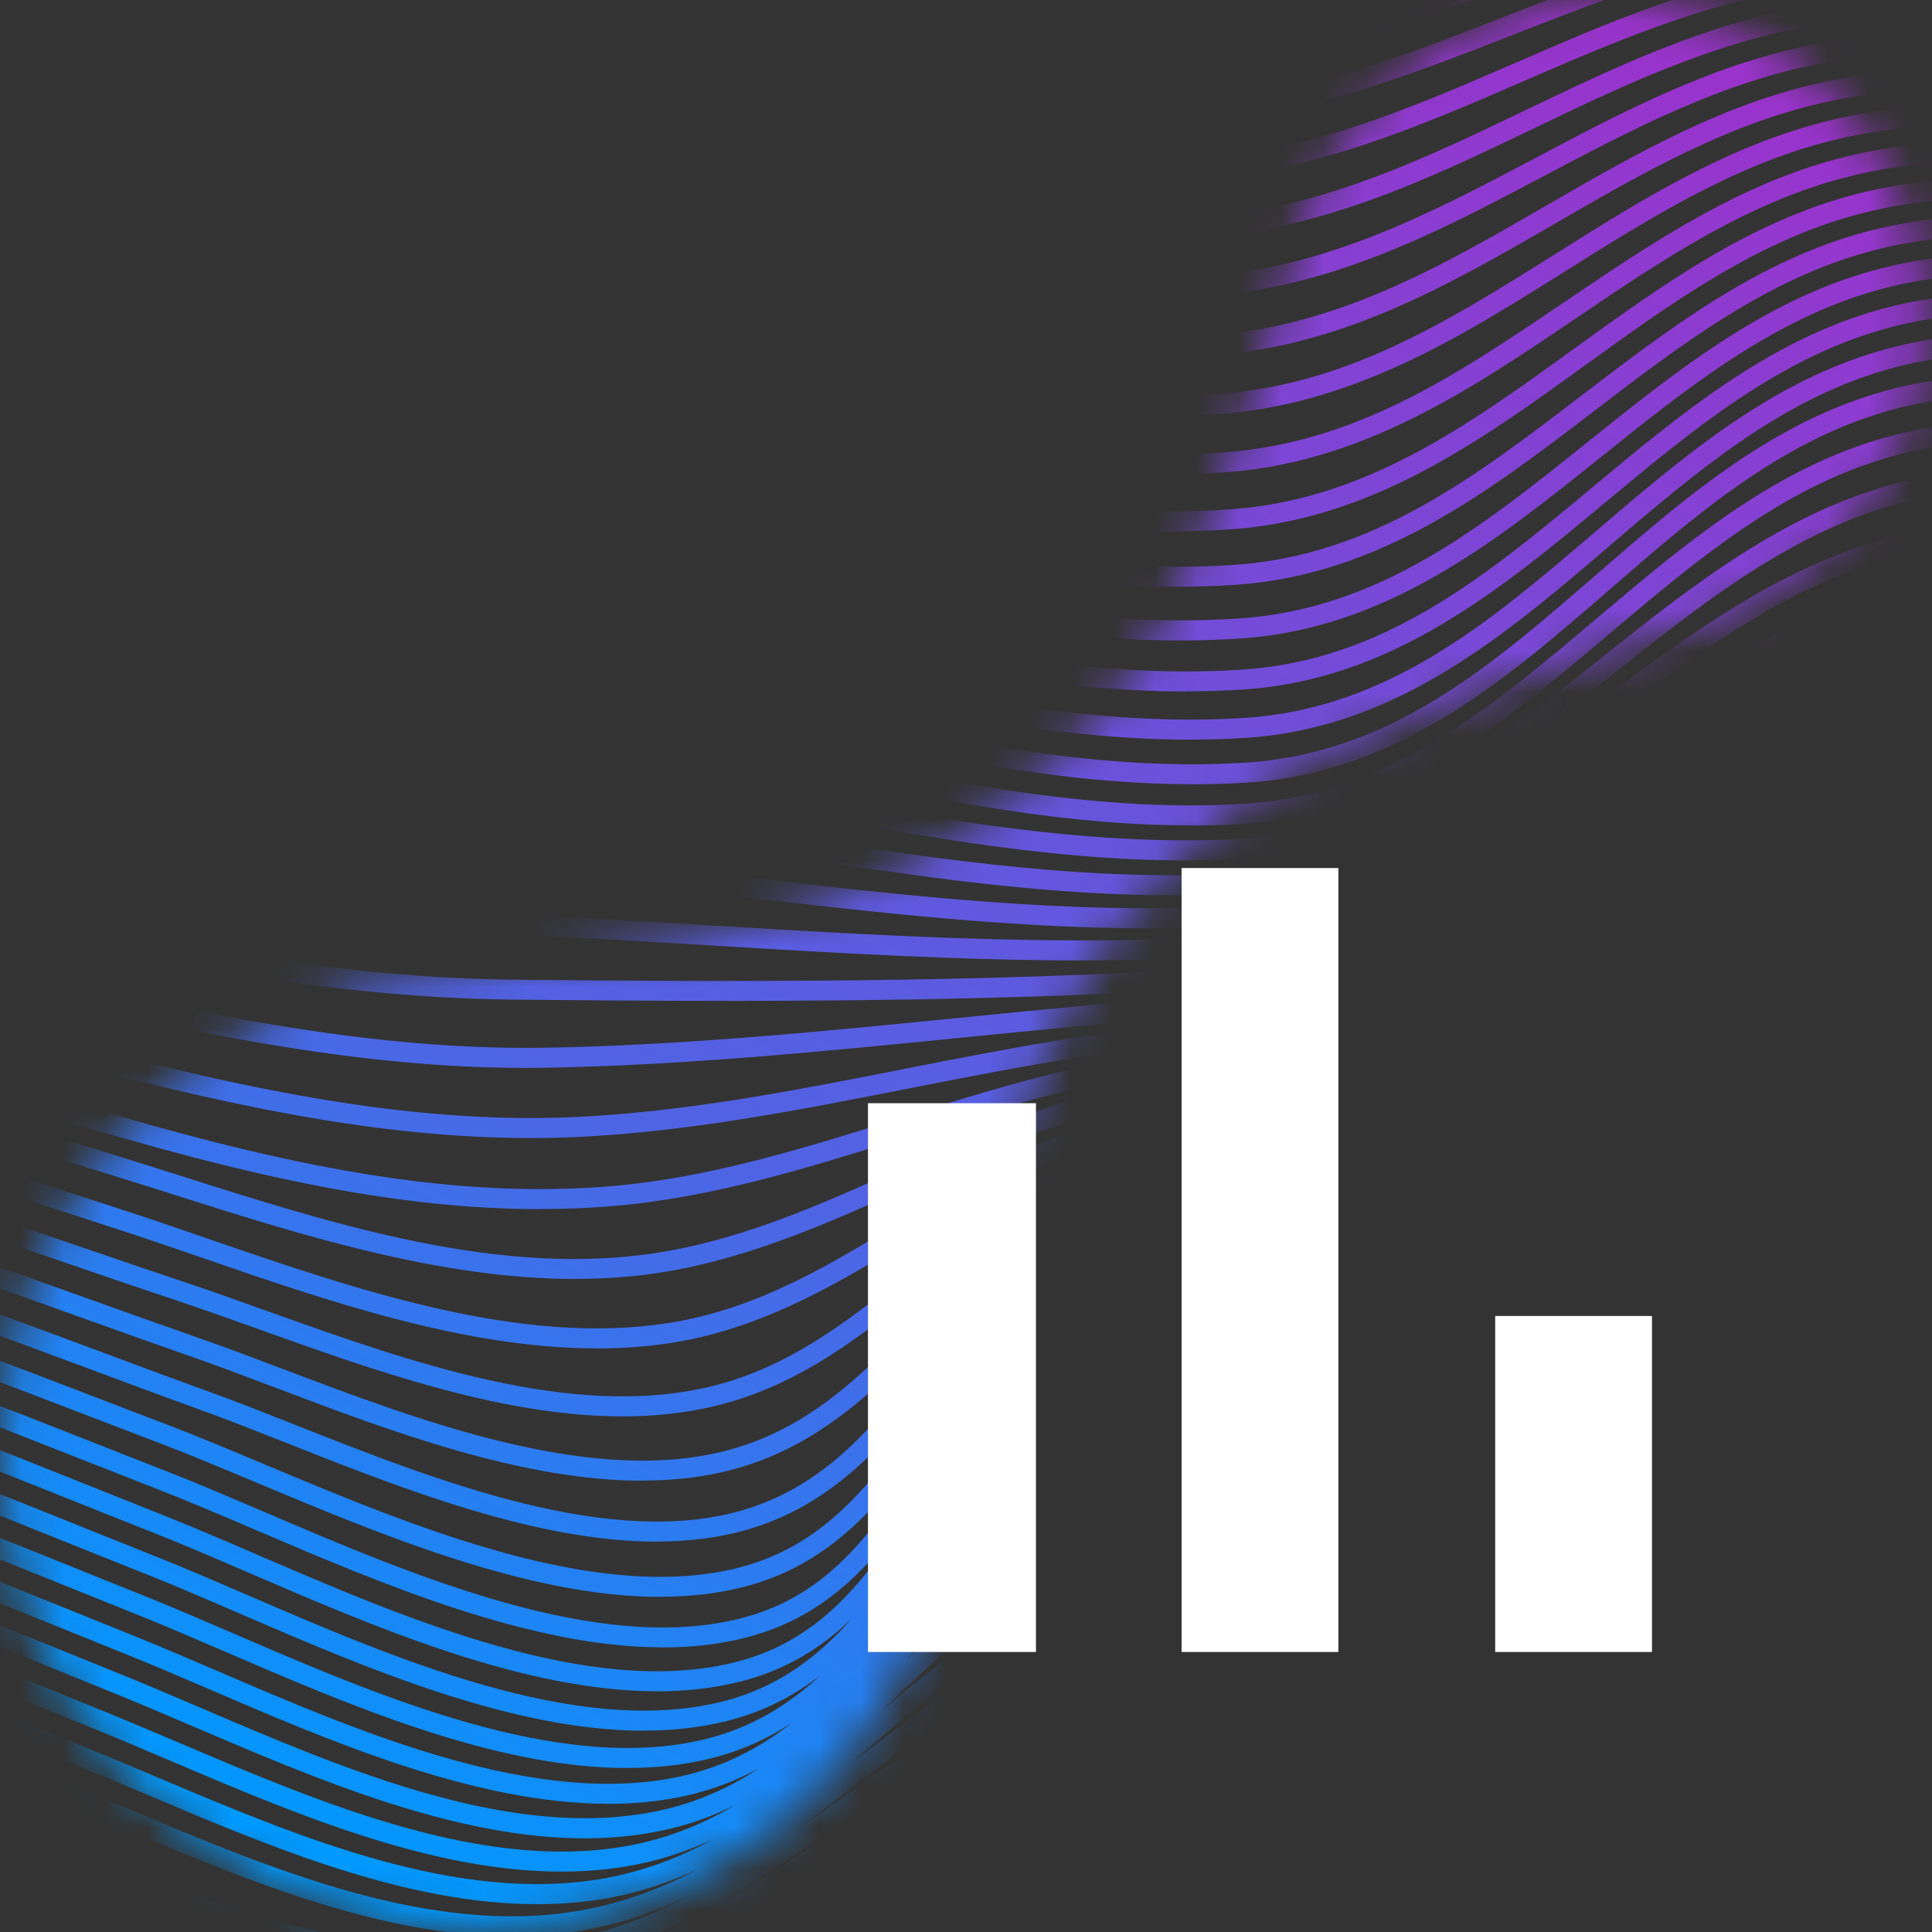
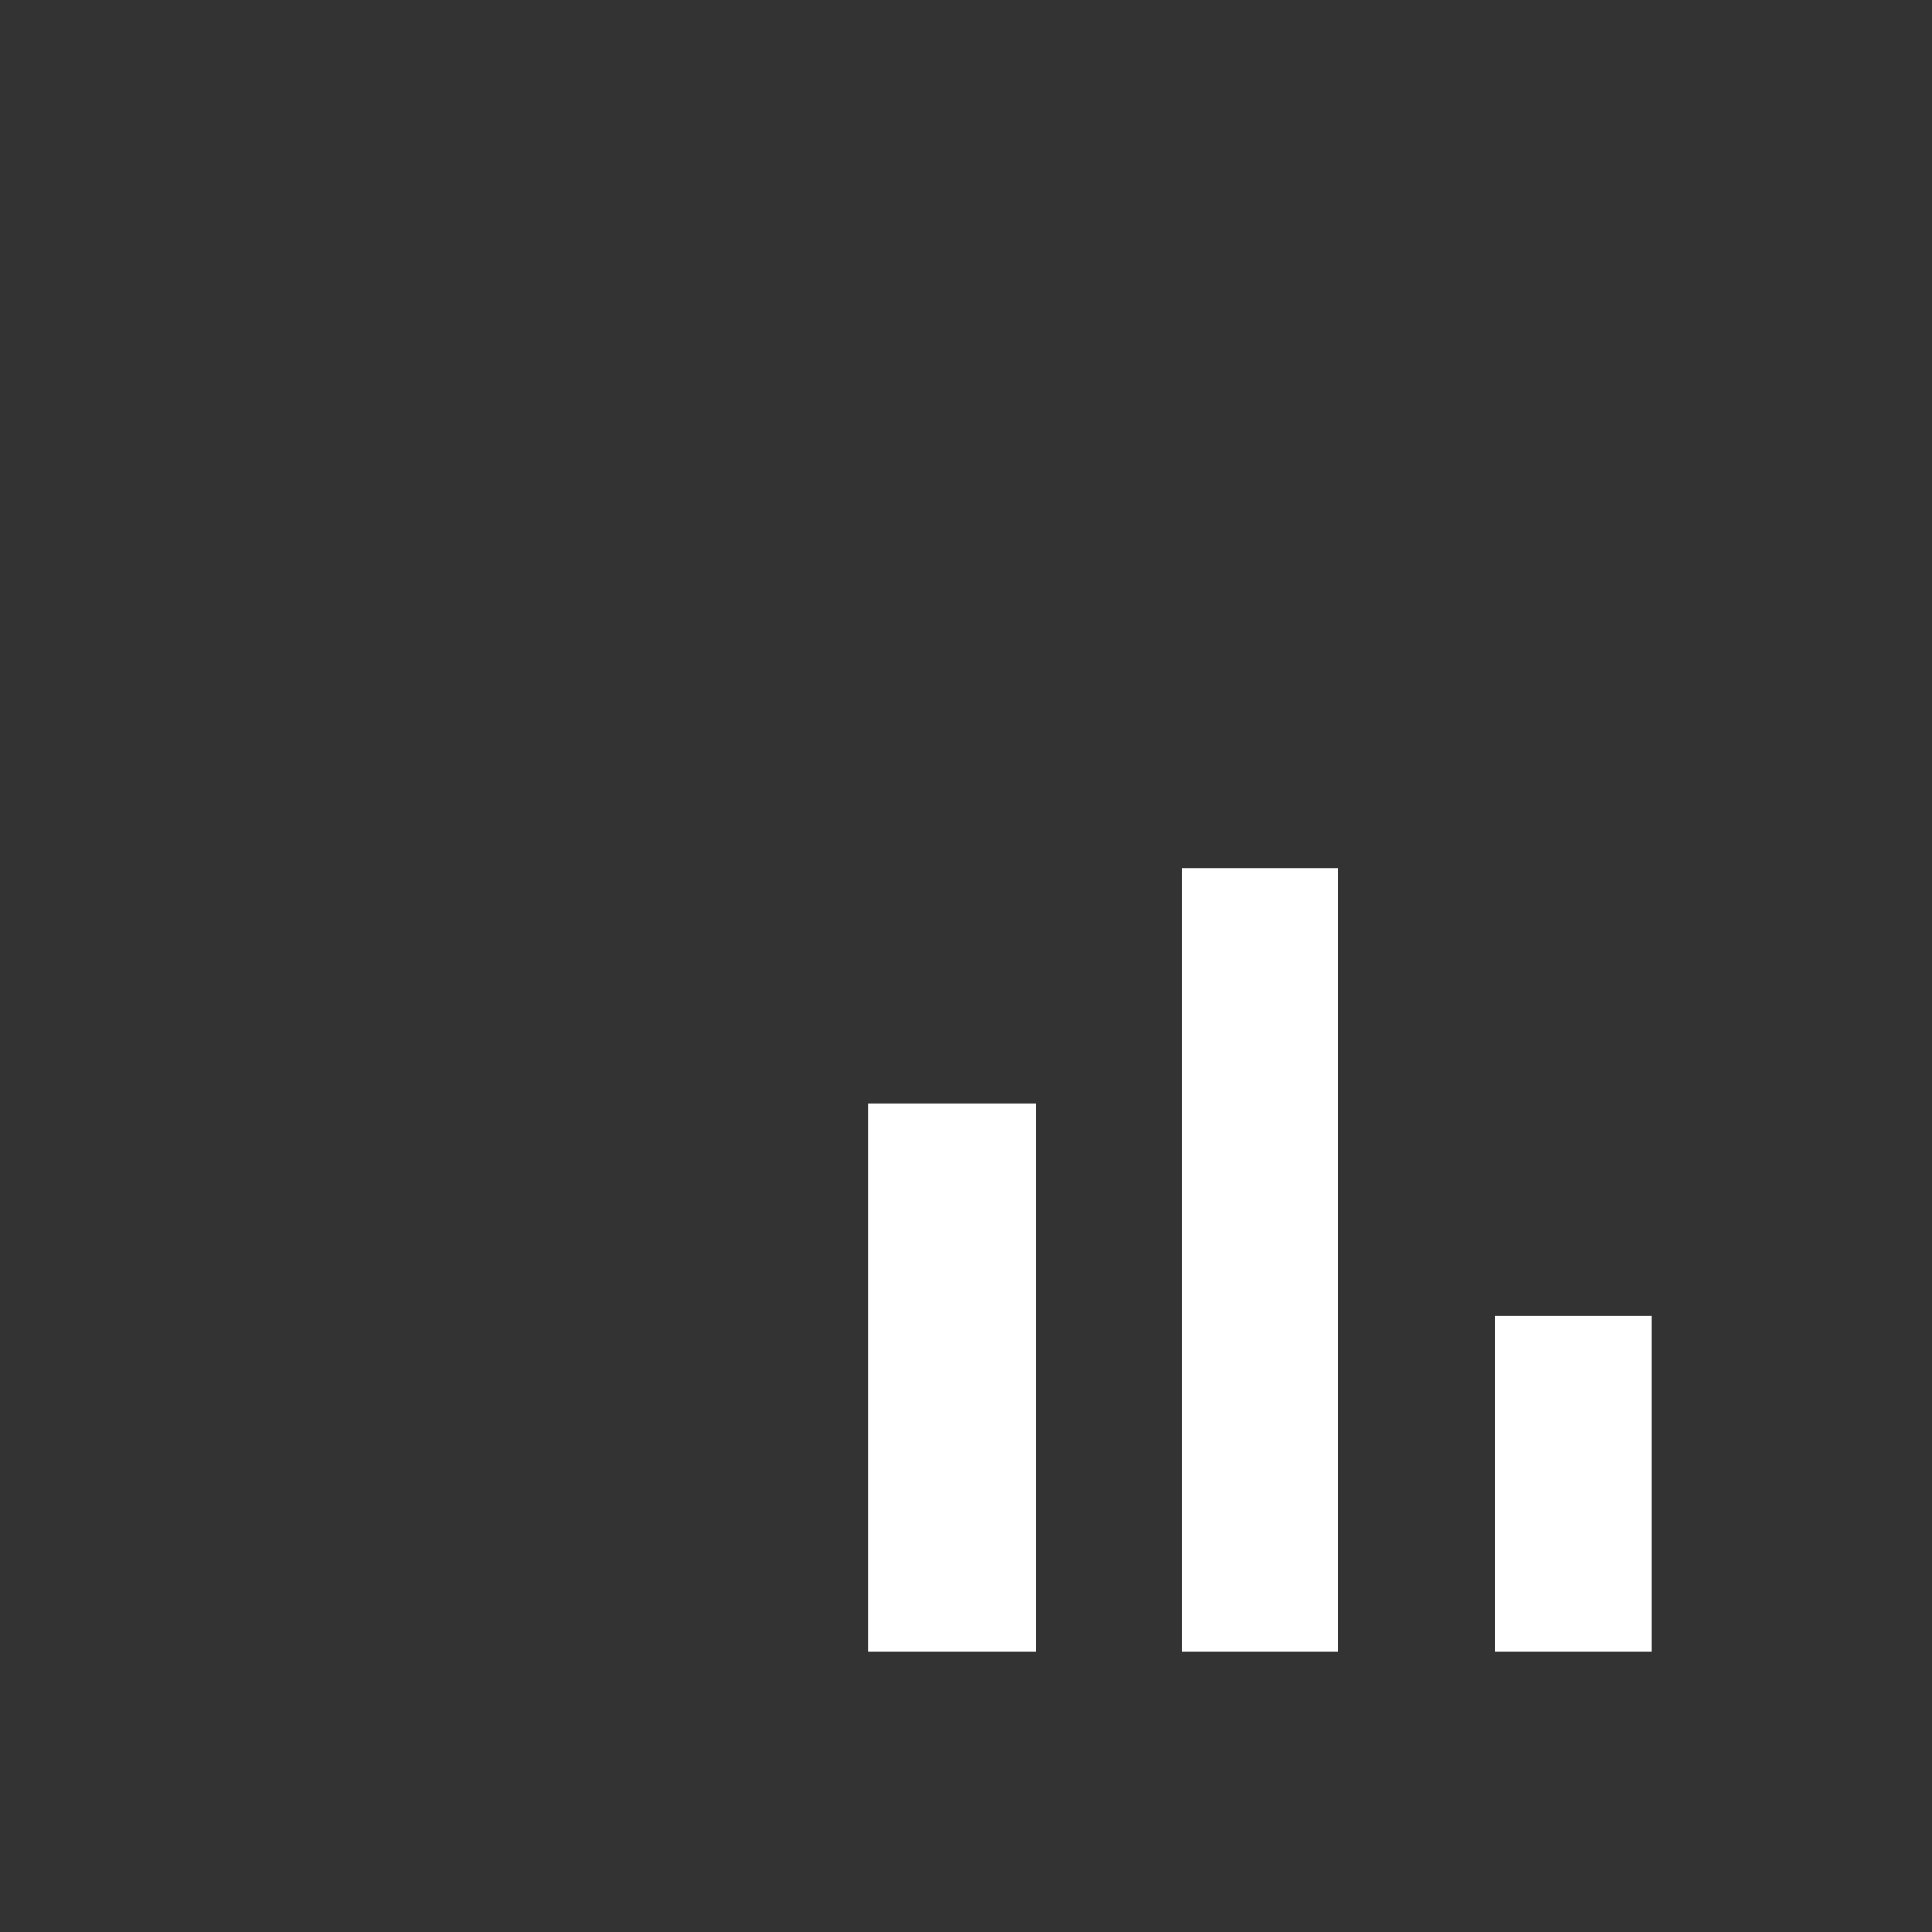
<svg xmlns="http://www.w3.org/2000/svg" width="46" height="46" viewBox="0 0 46 46" fill="none">
  <rect x="0" y="0" width="46" height="46" fill="#333333" stroke="none" />
  <mask id="mask0_0_1106" style="mask-type:alpha" maskUnits="userSpaceOnUse" x="0" y="0" width="46" height="46">
    <path fill-rule="evenodd" clip-rule="evenodd" d="M22.752 35.204C22.752 35.204 22.756 35.184 22.756 35.153C22.756 35.125 22.759 35.096 22.759 35.068C22.814 33.886 23.35 25.248 27.485 21.096L28.845 19.73C31.267 17.297 38.558 15.388 39.955 15.041C40.007 15.028 40.059 15.015 40.111 15.003C40.16 14.992 40.187 14.982 40.187 14.982C41.433 14.647 42.609 13.993 43.587 13.011C46.551 10.034 46.551 5.208 43.587 2.232C40.622 -0.743 35.816 -0.745 32.853 2.232C31.876 3.214 31.223 4.397 30.891 5.646C30.891 5.646 30.881 5.675 30.869 5.726C30.856 5.774 30.845 5.823 30.832 5.87C30.489 7.255 28.574 14.615 26.163 17.037L24.803 18.402C20.741 22.482 12.365 23.074 10.96 23.145C8.189 23.249 5.45 24.36 3.335 26.483C-1.112 30.949 -1.112 38.188 3.335 42.652C7.781 47.115 14.99 47.117 19.435 42.652C21.497 40.581 22.601 37.913 22.751 35.203L22.752 35.204Z" fill="white" />
  </mask>
  <g mask="url(#mask0_0_1106)">
-     <path fill-rule="evenodd" clip-rule="evenodd" d="M4.298 0.327C9.092 0.427 13.984 0.53 18.877 0.53V0.532C21.807 0.532 24.738 0.495 27.645 0.4C30.495 0.305 33.136 -0.545 35.689 -1.367L35.695 -1.369L35.7 -1.371C37.837 -2.059 40.048 -2.771 42.358 -3.027C46.949 -3.535 51.611 -2.507 56.119 -1.513L56.126 -1.512C59.427 -0.783 62.841 -0.03 66.214 0.119L66.234 -0.357C62.903 -0.505 59.51 -1.253 56.227 -1.977L56.22 -1.979C51.674 -2.98 46.974 -4.016 42.306 -3.5C39.947 -3.24 37.711 -2.52 35.549 -1.823C33.026 -1.01 30.416 -0.17 27.629 -0.078C19.85 0.179 11.897 0.012 4.207 -0.15L4.163 -0.151C-0.892 -0.259 -6.119 -0.369 -11.244 -0.357V0.119C-6.124 0.108 -0.9 0.217 4.154 0.324L4.298 0.327ZM4.912 1.458L4.912 1.458C10.045 1.611 15.293 1.767 20.524 1.767V1.769C22.945 1.769 25.364 1.735 27.765 1.653C30.662 1.553 33.301 0.619 35.854 -0.284C37.981 -1.037 40.182 -1.815 42.507 -2.096C47.075 -2.649 51.725 -1.579 56.222 -0.543L56.241 -0.539C59.507 0.212 62.884 0.989 66.212 1.142L66.234 0.665C62.951 0.515 59.597 -0.257 56.354 -1.003L56.33 -1.009C51.793 -2.053 47.102 -3.133 42.451 -2.571C40.079 -2.284 37.856 -1.498 35.706 -0.738L35.698 -0.735L35.68 -0.729C33.165 0.16 30.566 1.078 27.749 1.175C20.142 1.437 12.355 1.204 4.822 0.978H4.822L4.807 0.978C-0.462 0.821 -5.911 0.66 -11.246 0.665V1.142C-5.949 1.134 -0.538 1.295 4.698 1.452L4.793 1.454L4.912 1.458ZM25.63 2.996C22.84 2.996 20.036 2.832 17.303 2.672L17.278 2.671C14.735 2.521 12.104 2.367 9.525 2.348C7.265 2.332 4.972 2.305 2.731 2.278L1.687 2.266C-2.533 2.215 -6.896 2.163 -11.187 2.163H-11.246V1.686H-11.187C-6.893 1.686 -2.529 1.739 1.693 1.789L2.072 1.794L2.073 1.794H2.073L2.073 1.794C4.522 1.823 7.046 1.852 9.53 1.872C12.122 1.891 14.758 2.045 17.306 2.196C20.782 2.399 24.376 2.609 27.898 2.48C30.76 2.376 33.356 1.36 35.868 0.378L35.884 0.371L35.896 0.367C38.032 -0.469 40.242 -1.333 42.63 -1.655C47.258 -2.279 51.943 -1.145 56.474 -0.048C59.682 0.729 62.999 1.531 66.236 1.688L66.214 2.164C62.932 2.005 59.594 1.198 56.366 0.417L56.363 0.416C51.874 -0.67 47.233 -1.793 42.693 -1.182C40.359 -0.868 38.176 -0.013 36.064 0.813L36.057 0.816L36.055 0.817C33.503 1.815 30.863 2.849 27.915 2.957C27.156 2.985 26.394 2.996 25.63 2.996ZM17.352 3.893C20.216 4.114 23.157 4.34 26.081 4.34C26.75 4.34 27.418 4.329 28.084 4.302C31.088 4.183 33.724 3.04 36.272 1.935L36.284 1.929L36.293 1.925L36.293 1.925C38.389 1.017 40.555 0.077 42.902 -0.276C47.408 -0.956 52.043 0.225 56.524 1.369C59.704 2.18 62.995 3.018 66.212 3.185L66.236 2.709C63.068 2.544 59.805 1.712 56.651 0.908L56.64 0.905L56.638 0.905C52.112 -0.25 47.43 -1.444 42.831 -0.75C40.419 -0.386 38.22 0.568 36.095 1.491C33.582 2.582 30.983 3.709 28.064 3.825C24.517 3.966 20.893 3.689 17.387 3.419C14.808 3.22 12.141 3.015 9.519 2.979C7.45 2.95 5.381 2.916 3.31 2.881L3.284 2.88C-1.479 2.799 -6.404 2.717 -11.247 2.709V3.185C-6.44 3.195 -1.551 3.276 3.18 3.355L3.18 3.355H3.18L3.276 3.357L3.277 3.357C5.356 3.392 7.435 3.427 9.513 3.455C12.1 3.491 14.738 3.693 17.293 3.889L17.293 3.889L17.352 3.893ZM17.458 5.14L17.458 5.14L17.412 5.135L17.366 5.131C14.783 4.883 12.114 4.627 9.501 4.571C8.099 4.541 6.695 4.51 5.291 4.478C-0.131 4.356 -5.737 4.23 -11.246 4.208V3.731C-5.731 3.754 -0.123 3.879 5.3 4.001L5.391 4.003C6.765 4.035 8.137 4.066 9.511 4.095C12.156 4.152 14.852 4.411 17.458 4.662C21.003 5.003 24.669 5.356 28.25 5.2C31.226 5.072 33.819 3.827 36.327 2.621L36.34 2.615C38.447 1.604 40.627 0.558 43.052 0.149C47.619 -0.621 52.296 0.638 56.82 1.856C59.925 2.693 63.138 3.557 66.238 3.731L66.211 4.208C63.061 4.032 59.826 3.16 56.697 2.317L56.697 2.317L56.691 2.315C52.218 1.11 47.595 -0.135 43.131 0.619C40.766 1.018 38.614 2.051 36.533 3.052L36.531 3.053C33.98 4.278 31.342 5.545 28.271 5.677C27.665 5.702 27.058 5.715 26.451 5.715V5.713C23.441 5.713 20.408 5.422 17.458 5.14ZM17.487 6.391C20.532 6.744 23.666 7.107 26.768 7.107V7.106C27.335 7.106 27.901 7.095 28.465 7.068C31.602 6.92 34.239 5.526 36.786 4.178L36.79 4.176C38.855 3.084 40.992 1.955 43.371 1.508C47.789 0.681 52.407 1.993 56.872 3.261L56.907 3.271L56.907 3.271C59.975 4.142 63.144 5.041 66.211 5.227L66.239 4.752C63.215 4.567 60.06 3.671 57.009 2.805L57.002 2.803L56.996 2.801C52.48 1.518 47.811 0.192 43.286 1.04C40.835 1.499 38.667 2.645 36.571 3.755L36.57 3.756C34.065 5.08 31.477 6.448 28.445 6.591C24.822 6.761 21.111 6.331 17.521 5.913L17.499 5.911C14.875 5.607 12.161 5.292 9.501 5.215L7.795 5.165L7.782 5.165C1.545 4.982 -4.905 4.794 -11.243 4.754L-11.246 5.23C-4.916 5.27 1.528 5.459 7.762 5.641L7.781 5.642L9.487 5.691C12.134 5.769 14.845 6.083 17.466 6.388L17.487 6.391ZM27.053 8.51C23.872 8.51 20.656 8.072 17.53 7.647L17.52 7.646C14.874 7.285 12.141 6.914 9.475 6.815C2.1 6.542 -4.549 6.312 -11.247 6.253L-11.243 5.777C-4.538 5.835 2.114 6.067 9.492 6.339C12.182 6.439 14.928 6.812 17.583 7.174C21.22 7.67 24.98 8.181 28.642 7.995C31.734 7.838 34.317 6.342 36.816 4.895L36.827 4.889C38.906 3.686 41.056 2.441 43.523 1.932C48.006 1.008 52.669 2.404 57.177 3.754C60.18 4.652 63.284 5.581 66.241 5.777L66.209 6.252C63.2 6.053 60.069 5.116 57.041 4.209C52.589 2.876 47.984 1.499 43.618 2.399C41.223 2.893 39.105 4.12 37.055 5.307L37.053 5.308C34.505 6.783 31.871 8.308 28.666 8.471C28.13 8.498 27.592 8.511 27.053 8.511V8.51ZM17.576 8.9L17.576 8.9C20.773 9.397 24.062 9.909 27.311 9.909L27.312 9.907C27.831 9.907 28.348 9.894 28.865 9.866C32.133 9.686 34.761 8.035 37.303 6.437L37.311 6.433L37.321 6.426C39.355 5.148 41.456 3.827 43.863 3.287C48.175 2.318 52.764 3.76 57.201 5.156C60.181 6.094 63.265 7.063 66.209 7.273L66.242 6.798C63.36 6.593 60.31 5.635 57.361 4.708L57.342 4.702L57.333 4.699C52.839 3.287 48.193 1.827 43.759 2.823C41.268 3.384 39.127 4.729 37.058 6.031L37.051 6.035C34.446 7.672 31.984 9.219 28.838 9.391C25.145 9.592 21.34 9.002 17.662 8.431L17.648 8.429L17.604 8.422C14.936 8.008 12.178 7.58 9.483 7.46C1.766 7.115 -4.711 6.872 -11.243 6.798L-11.247 7.274C-4.722 7.347 1.752 7.592 9.462 7.936C12.131 8.055 14.876 8.481 17.532 8.893L17.575 8.9L17.576 8.9ZM27.545 11.293C24.24 11.293 20.89 10.712 17.634 10.147C14.939 9.678 12.152 9.196 9.449 9.056C3.27 8.737 -4.023 8.395 -11.247 8.298L-11.241 7.822C-4.009 7.92 3.289 8.26 9.473 8.581C12.205 8.722 15.006 9.208 17.714 9.678C21.44 10.325 25.295 10.993 29.026 10.777C32.229 10.59 34.686 8.927 37.286 7.166L37.288 7.165L37.297 7.159C39.353 5.766 41.478 4.328 43.985 3.722C48.373 2.658 53.004 4.183 57.484 5.658L57.489 5.659C60.401 6.618 63.414 7.609 66.244 7.824L66.208 8.298C63.32 8.079 60.28 7.079 57.34 6.11C52.922 4.656 48.354 3.153 44.096 4.184C41.669 4.772 39.577 6.188 37.554 7.558C35.015 9.278 32.388 11.057 29.055 11.252C28.554 11.28 28.051 11.295 27.547 11.295L27.545 11.293ZM17.7 11.377C21.005 12.005 24.407 12.652 27.757 12.652C28.249 12.652 28.74 12.638 29.23 12.608C32.62 12.4 35.238 10.507 37.771 8.676L37.777 8.672L37.78 8.67C39.79 7.216 41.87 5.711 44.312 5.083C48.519 3.999 53.059 5.556 57.451 7.062L57.459 7.065L57.474 7.07C60.374 8.064 63.371 9.091 66.206 9.318L66.244 8.843C63.469 8.621 60.501 7.603 57.629 6.619L57.614 6.614L57.609 6.612C53.15 5.083 48.541 3.503 44.195 4.622C41.667 5.273 39.55 6.804 37.502 8.286L37.499 8.288C34.907 10.162 32.458 11.933 29.204 12.133C25.442 12.363 21.549 11.623 17.784 10.907C15.049 10.386 12.22 9.848 9.465 9.689C3.352 9.335 -3.888 8.957 -11.239 8.843L-11.247 9.319C-3.906 9.434 3.328 9.812 9.437 10.166C12.159 10.323 14.972 10.858 17.693 11.376L17.694 11.376L17.7 11.377ZM27.943 13.974C24.553 13.974 21.105 13.268 17.757 12.582L17.754 12.581L17.721 12.574C14.985 12.014 12.157 11.435 9.422 11.263C3.29 10.877 -3.963 10.464 -11.251 10.339L-11.243 9.862C-3.944 9.988 3.314 10.401 9.452 10.787C12.22 10.961 15.064 11.543 17.816 12.106L17.849 12.113C21.644 12.891 25.568 13.694 29.357 13.451C32.657 13.24 35.097 11.374 37.68 9.399L37.687 9.394L37.691 9.391C39.728 7.833 41.834 6.221 44.382 5.531C48.691 4.363 53.276 5.996 57.71 7.574L57.711 7.574C60.557 8.587 63.501 9.635 66.242 9.862L66.203 10.337C63.399 10.104 60.427 9.046 57.552 8.022C53.186 6.467 48.67 4.862 44.505 5.989C42.045 6.656 39.975 8.24 37.975 9.772C35.448 11.706 32.834 13.705 29.387 13.926C28.906 13.956 28.426 13.97 27.942 13.97L27.943 13.974ZM17.827 13.761C21.205 14.494 24.683 15.249 28.103 15.249H28.106C28.581 15.249 29.053 15.234 29.525 15.203C33.017 14.973 35.621 12.885 38.138 10.866L38.142 10.863L38.146 10.86C40.139 9.262 42.198 7.61 44.674 6.915C48.801 5.755 53.284 7.4 57.618 8.99L57.623 8.992C60.477 10.04 63.428 11.123 66.208 11.36L66.247 10.885C63.531 10.653 60.74 9.629 57.784 8.544L57.784 8.544L57.775 8.541C53.371 6.925 48.817 5.255 44.545 6.456C41.976 7.178 39.879 8.859 37.85 10.486L37.85 10.486L37.845 10.49C35.269 12.556 32.837 14.506 29.491 14.726C25.682 14.979 21.738 14.122 17.924 13.293L17.92 13.292L17.912 13.291L17.912 13.291L17.912 13.291C15.125 12.686 12.245 12.062 9.445 11.874C2.884 11.438 -4.163 11.015 -11.241 10.887L-11.249 11.363C-4.182 11.492 2.859 11.914 9.413 12.351C12.179 12.535 15.042 13.156 17.811 13.758L17.819 13.759L17.827 13.761ZM28.233 16.463C24.79 16.463 21.293 15.671 17.897 14.902L17.885 14.899L17.878 14.898C15.085 14.265 12.195 13.61 9.402 13.418C2.808 12.965 -4.217 12.513 -11.251 12.384L-11.243 11.908C-4.198 12.036 2.833 12.491 9.434 12.943C12.253 13.136 15.149 13.791 17.951 14.426L17.988 14.434L17.996 14.436C21.819 15.302 25.77 16.198 29.589 15.943C32.972 15.717 35.393 13.702 37.956 11.568C39.978 9.883 42.072 8.143 44.663 7.396C48.915 6.174 53.441 7.876 57.818 9.523C60.759 10.629 63.538 11.674 66.242 11.908L66.201 12.383C63.431 12.144 60.493 11.039 57.65 9.969L57.649 9.968C53.345 8.349 48.894 6.674 44.793 7.854C42.296 8.571 40.242 10.28 38.258 11.933C35.75 14.021 33.155 16.179 29.619 16.416C29.158 16.446 28.693 16.46 28.23 16.46L28.233 16.463ZM17.955 15.998C21.359 16.792 24.868 17.61 28.328 17.61H28.329C28.783 17.61 29.237 17.596 29.689 17.566C33.258 17.327 35.839 15.122 38.334 12.988L38.342 12.98C40.319 11.29 42.363 9.542 44.878 8.814C48.963 7.631 53.379 9.323 57.65 10.958C60.49 12.047 63.428 13.172 66.204 13.407L66.244 12.932C63.534 12.703 60.627 11.59 57.818 10.514C53.474 8.849 48.983 7.13 44.745 8.357C42.129 9.116 40.041 10.899 38.024 12.626C35.476 14.806 33.068 16.864 29.656 17.091C25.829 17.346 21.879 16.425 18.061 15.534L18.059 15.534L18.059 15.534C15.221 14.872 12.289 14.188 9.426 13.993L9.328 13.986H9.328L9.328 13.986C2.935 13.549 -4.3 13.055 -11.241 12.932L-11.249 13.408C-4.322 13.53 2.906 14.024 9.293 14.461L9.394 14.467C12.22 14.661 15.135 15.341 17.955 15.998ZM28.386 18.672C24.922 18.672 21.424 17.847 18.027 17.045C15.184 16.373 12.245 15.679 9.386 15.492L7.354 15.357L7.324 15.355C1.224 14.949 -5.083 14.529 -11.249 14.429L-11.241 13.953C-5.052 14.053 1.271 14.474 7.386 14.882L9.418 15.017C12.316 15.209 15.275 15.906 18.137 16.583L18.16 16.588C21.948 17.482 25.866 18.407 29.68 18.156C33.114 17.932 35.505 15.855 38.036 13.656C40.051 11.906 42.133 10.098 44.776 9.338C49.007 8.124 53.465 9.847 57.773 11.514C60.594 12.605 63.51 13.732 66.242 13.955L66.204 14.429C63.404 14.202 60.455 13.062 57.604 11.959C53.368 10.32 48.986 8.625 44.907 9.797C42.366 10.527 40.325 12.3 38.35 14.015L38.346 14.018L38.345 14.019C35.866 16.172 33.302 18.399 29.71 18.633C29.268 18.661 28.827 18.674 28.385 18.674L28.386 18.672ZM17.971 18.093C21.38 18.861 24.892 19.652 28.342 19.652L28.343 19.654C28.793 19.654 29.24 19.641 29.688 19.612C33.245 19.384 35.845 17.184 38.362 15.055L38.364 15.053L38.369 15.049C40.357 13.369 42.412 11.631 44.913 10.906C48.988 9.724 53.426 11.405 57.719 13.031L57.729 13.035C60.548 14.104 63.464 15.209 66.204 15.454L66.247 14.979C63.572 14.741 60.816 13.696 57.897 12.589L57.893 12.587C53.525 10.933 49.009 9.223 44.782 10.448C42.181 11.203 40.086 12.975 38.059 14.69L38.055 14.693C35.485 16.866 33.057 18.919 29.657 19.136C25.85 19.379 21.897 18.49 18.075 17.629L18.065 17.627C15.261 16.995 12.362 16.343 9.546 16.146C8.215 16.053 6.857 15.951 5.534 15.852L5.532 15.852L5.085 15.819C-0.282 15.415 -5.832 14.999 -11.246 14.976V15.452C-5.858 15.476 -0.328 15.89 5.023 16.291L5.05 16.294L5.453 16.324L5.454 16.324L5.455 16.324L5.456 16.324C6.793 16.424 8.167 16.527 9.513 16.621C12.296 16.814 15.181 17.464 17.971 18.093ZM17.807 19.12L17.807 19.12L17.8 19.119C15.312 18.629 12.74 18.125 10.268 17.904C9.141 17.804 8.007 17.699 6.867 17.593C0.925 17.041 -5.22 16.473 -11.151 16.473H-11.246V15.997H-11.151C-5.203 15.997 0.946 16.566 6.894 17.116H6.894H6.894H6.894H6.894H6.894H6.894H6.894H6.894H6.894H6.894H6.894H6.894H6.894H6.894H6.894H6.894H6.894H6.894H6.894H6.894H6.894H6.895H6.895H6.895H6.895H6.895H6.895H6.895L6.895 17.116L6.91 17.118L7.797 17.2L7.797 17.2C8.637 17.277 9.475 17.355 10.309 17.429C12.803 17.651 15.384 18.158 17.879 18.648L17.89 18.65C21.748 19.407 25.739 20.19 29.564 19.971C32.964 19.776 35.472 17.78 38.128 15.665C40.274 13.956 42.494 12.19 45.21 11.495C49.3 10.447 53.706 12.083 57.966 13.664L57.971 13.666L57.984 13.67C60.876 14.744 63.607 15.757 66.244 15.997L66.201 16.471C63.499 16.225 60.605 15.152 57.806 14.112C53.613 12.554 49.276 10.944 45.329 11.955C42.711 12.626 40.53 14.361 38.424 16.038C35.827 18.105 33.141 20.241 29.593 20.446C29.137 20.473 28.679 20.484 28.22 20.484V20.486C24.768 20.486 21.236 19.793 17.807 19.12ZM17.735 20.216C21.09 20.759 24.545 21.316 27.91 21.316H27.909C28.437 21.316 28.965 21.303 29.488 21.273C32.992 21.073 35.72 19.046 38.357 17.084C40.497 15.493 42.709 13.848 45.313 13.208C49.279 12.233 53.634 13.769 57.843 15.255C60.627 16.238 63.508 17.254 66.2 17.496L66.242 17.021C63.61 16.784 60.885 15.824 58.001 14.806C53.725 13.297 49.304 11.738 45.201 12.746C42.509 13.407 40.26 15.079 38.085 16.695L38.076 16.702L38.074 16.703C35.374 18.71 32.824 20.605 29.463 20.797C25.662 21.013 21.675 20.369 17.82 19.747L17.809 19.746C15.477 19.369 13.066 18.98 10.744 18.791C8.393 18.601 5.978 18.343 3.638 18.093L3.638 18.093L3.638 18.093H3.638H3.637L3.637 18.093L3.637 18.093L3.637 18.093L3.637 18.093H3.637L3.637 18.093L3.637 18.093L3.517 18.08C-1.339 17.559 -6.361 17.022 -11.246 17.019V17.496C-6.401 17.499 -1.409 18.032 3.421 18.548L3.468 18.553C5.849 18.809 8.309 19.071 10.708 19.266C12.992 19.451 15.373 19.835 17.678 20.207L17.735 20.216ZM27.325 22.102C24.107 22.102 20.806 21.719 17.597 21.346L17.585 21.345C15.496 21.102 13.338 20.851 11.265 20.716C8.1 20.51 4.886 20.091 1.777 19.685L1.757 19.682C-2.506 19.126 -6.916 18.552 -11.246 18.518L-11.243 18.042C-6.885 18.075 -2.461 18.652 1.817 19.211L1.848 19.215L1.848 19.215C4.947 19.618 8.149 20.035 11.295 20.241C13.379 20.378 15.545 20.629 17.639 20.872L17.678 20.876C21.541 21.324 25.534 21.787 29.335 21.57C32.654 21.381 35.249 19.614 37.997 17.742L38.007 17.735C40.22 16.227 42.509 14.668 45.188 14.051C49.309 13.102 53.727 14.56 57.998 15.97C60.879 16.921 63.6 17.818 66.244 18.042L66.204 18.517C63.516 18.289 60.653 17.346 57.882 16.433L57.849 16.422C53.64 15.033 49.285 13.597 45.293 14.517C42.698 15.113 40.444 16.649 38.266 18.133L38.266 18.133L38.263 18.136C35.582 19.962 32.81 21.85 29.36 22.047C28.687 22.085 28.007 22.102 27.323 22.102H27.325ZM16.799 22.502C19.77 22.683 22.816 22.868 25.812 22.868V22.866C26.953 22.866 28.09 22.839 29.212 22.776C32.603 22.582 35.418 20.859 38.139 19.192L38.147 19.187C40.372 17.824 42.674 16.415 45.267 15.87C49.288 15.024 53.625 16.339 57.819 17.61L57.824 17.612C60.607 18.456 63.485 19.33 66.208 19.539L66.244 19.064C63.572 18.858 60.719 17.993 57.962 17.156C53.709 15.865 49.311 14.531 45.171 15.403C42.495 15.966 40.155 17.399 37.892 18.785C35.222 20.422 32.458 22.113 29.186 22.301C25.149 22.531 20.92 22.275 16.829 22.028C15.216 21.929 13.548 21.829 11.933 21.761C8.225 21.605 4.504 21.009 0.905 20.432L0.884 20.429L0.87 20.426C-3.077 19.793 -7.158 19.139 -11.239 19.063L-11.249 19.539C-7.203 19.615 -3.138 20.267 0.793 20.896L0.808 20.899L0.836 20.903C4.447 21.481 8.178 22.079 11.913 22.236C13.523 22.304 15.188 22.404 16.799 22.502ZM17.327 23.831C15.558 23.831 13.832 23.817 12.188 23.8C8.046 23.757 3.968 22.949 0.025 22.169L0.019 22.167L0.007 22.165C-3.655 21.44 -7.441 20.69 -11.252 20.562L-11.236 20.086C-7.383 20.216 -3.574 20.97 0.111 21.701C4.035 22.479 8.093 23.282 12.193 23.325C17.386 23.379 23.397 23.404 29.025 23.041C32.211 22.836 34.972 21.332 37.641 19.878L37.653 19.871L37.653 19.871C39.866 18.666 42.155 17.42 44.706 16.887C49.007 15.99 53.518 17.205 57.882 18.38L57.882 18.38L57.905 18.386C60.671 19.131 63.532 19.9 66.241 20.086L66.209 20.56C63.445 20.371 60.555 19.593 57.759 18.839L57.758 18.839C53.448 17.678 48.991 16.478 44.801 17.353C42.316 17.872 40.057 19.102 37.872 20.292L37.866 20.295L37.861 20.298L37.861 20.298C35.148 21.775 32.342 23.303 29.053 23.515C25.192 23.765 21.155 23.831 17.324 23.831H17.327ZM-0.133 23.485C3.961 24.44 8.189 25.427 12.509 25.427L12.507 25.426C12.656 25.426 12.803 25.424 12.952 25.423L12.957 25.423C16.241 25.369 19.601 25.035 22.85 24.711C24.827 24.514 26.871 24.311 28.865 24.174C32.08 23.955 34.917 22.631 37.66 21.35C39.915 20.297 42.247 19.209 44.761 18.753C48.972 17.993 53.39 19.043 57.664 20.059L57.669 20.06C60.487 20.73 63.399 21.423 66.211 21.583L66.238 21.107C63.469 20.949 60.577 20.262 57.78 19.596L57.771 19.595C53.452 18.568 48.985 17.506 44.679 18.285C42.105 18.75 39.746 19.851 37.466 20.916L37.462 20.918L37.452 20.923C34.751 22.183 31.959 23.487 28.835 23.7C26.875 23.833 24.87 24.033 22.927 24.226L22.927 24.226L22.927 24.226L22.804 24.238L22.795 24.239C19.558 24.561 16.212 24.894 12.95 24.946C8.531 25.015 4.179 24.001 -0.03 23.018C-3.664 22.171 -7.421 21.294 -11.233 21.107L-11.257 21.583C-7.487 21.769 -3.751 22.64 -0.138 23.484L-0.133 23.485ZM12.628 27.096C8.255 27.096 3.959 25.94 -0.206 24.819L-0.214 24.817C-3.812 23.849 -7.531 22.848 -11.262 22.606L-11.232 22.131C-7.452 22.377 -3.707 23.384 -0.084 24.359C4.4 25.566 9.04 26.812 13.723 26.595C16.341 26.472 18.967 25.956 21.506 25.456L21.512 25.454L21.528 25.451C23.841 24.997 26.231 24.527 28.633 24.348C31.686 24.12 34.504 23.025 37.23 21.964L37.234 21.962C39.597 21.044 42.04 20.093 44.648 19.698C48.952 19.046 53.369 19.95 57.641 20.825L57.644 20.826C60.474 21.405 63.401 22.004 66.233 22.131L66.212 22.607C63.348 22.48 60.406 21.878 57.561 21.296L57.55 21.294C53.319 20.427 48.942 19.531 44.72 20.171C42.168 20.558 39.752 21.497 37.416 22.406L37.416 22.406L37.404 22.41C34.646 23.484 31.794 24.594 28.671 24.824C26.293 25 23.91 25.469 21.606 25.923L21.599 25.924C19.043 26.427 16.4 26.947 13.747 27.071C13.374 27.088 13.001 27.096 12.628 27.096ZM-0.218 26.159C4.046 27.455 8.44 28.789 12.854 28.789V28.787C13.412 28.787 13.973 28.767 14.533 28.721C16.96 28.524 19.281 27.795 21.527 27.09L21.527 27.09C23.76 26.39 26.068 25.666 28.473 25.467C31.5 25.218 34.363 24.327 37.131 23.465L37.138 23.463C39.569 22.706 42.083 21.923 44.681 21.588C48.893 21.043 53.237 21.794 57.438 22.521L57.449 22.523C60.328 23.021 63.305 23.536 66.216 23.628L66.231 23.152C63.354 23.06 60.393 22.548 57.53 22.053L57.519 22.051L57.501 22.048C53.272 21.317 48.898 20.561 44.621 21.114C41.986 21.456 39.453 22.244 37.006 23.005L37.006 23.005L36.999 23.007C34.252 23.863 31.413 24.748 28.435 24.992C25.985 25.193 23.657 25.924 21.405 26.63L21.386 26.636C19.166 27.333 16.87 28.054 14.495 28.247C9.607 28.646 4.682 27.15 -0.081 25.704L-0.083 25.703L-0.083 25.703L-0.083 25.703C-3.722 24.598 -7.487 23.455 -11.227 23.153L-11.265 23.628C-7.574 23.925 -3.835 25.061 -0.218 26.159ZM13.703 30.452C10.46 30.452 7.114 29.389 4.111 28.435L4.106 28.433C3.532 28.251 2.965 28.071 2.407 27.9L1.6 27.654L1.592 27.651L1.592 27.651C-2.743 26.323 -6.837 25.068 -11.268 24.649L-11.224 24.174C-6.756 24.597 -2.459 25.913 1.699 27.186L1.699 27.186L1.738 27.198L2.544 27.444C3.104 27.616 3.671 27.795 4.249 27.979C7.868 29.129 11.612 30.317 15.232 29.886C17.459 29.621 19.497 28.701 21.468 27.81L21.47 27.809C23.582 26.855 25.768 25.869 28.236 25.642C31.024 25.386 33.775 24.725 36.435 24.086L36.469 24.078C39.104 23.444 41.827 22.79 44.592 22.521C48.825 22.112 53.116 22.707 57.267 23.283L57.282 23.285C60.218 23.693 63.254 24.114 66.227 24.173L66.217 24.649C63.22 24.591 60.177 24.168 57.232 23.759L57.215 23.757C53.087 23.184 48.819 22.591 44.636 22.996C41.904 23.26 39.197 23.911 36.58 24.541L36.569 24.544C33.885 25.189 31.11 25.857 28.279 26.116C25.889 26.336 23.742 27.305 21.665 28.243L21.663 28.244L21.661 28.245L21.661 28.245L21.661 28.245C19.657 29.15 17.586 30.085 15.286 30.36C14.761 30.421 14.231 30.45 13.698 30.45L13.703 30.452ZM4.801 29.943C7.77 30.968 11.072 32.105 14.21 32.105V32.106C14.81 32.106 15.404 32.065 15.989 31.973C18.217 31.623 20.069 30.49 21.86 29.392L21.865 29.39C23.756 28.231 25.711 27.034 28.098 26.79C30.571 26.537 33.08 26.095 35.506 25.667L35.549 25.659C38.516 25.135 41.585 24.594 44.6 24.394C48.71 24.119 52.884 24.562 56.921 24.991C59.965 25.315 63.113 25.648 66.222 25.675L66.227 25.199C63.14 25.172 60.004 24.84 56.972 24.517C52.916 24.086 48.721 23.641 44.57 23.917C41.529 24.12 38.447 24.664 35.468 25.189C33.036 25.618 30.521 26.061 28.051 26.315C25.556 26.571 23.551 27.798 21.614 28.984L21.61 28.987L21.61 28.987C19.78 30.107 18.05 31.166 15.916 31.501C12.394 32.056 8.449 30.697 4.966 29.498L4.955 29.494L4.823 29.448L4.823 29.448C4.174 29.225 3.559 29.014 2.95 28.816L1.978 28.5C-2.261 27.119 -6.646 25.691 -11.22 25.199L-11.271 25.672C-6.748 26.158 -2.583 27.514 1.827 28.951L1.833 28.953L2.805 29.269C3.45 29.478 4.106 29.704 4.801 29.943ZM14.821 33.723C11.96 33.723 8.91 32.632 6.154 31.646C5.49 31.407 4.864 31.184 4.26 30.982C3.433 30.706 2.609 30.425 1.787 30.142C-2.41 28.705 -6.749 27.22 -11.273 26.695L-11.219 26.221C-6.647 26.753 -2.286 28.246 1.932 29.691L1.938 29.692C2.759 29.974 3.581 30.255 4.408 30.531C5.004 30.73 5.62 30.95 6.271 31.183L6.271 31.183L6.312 31.198L6.316 31.199C9.724 32.418 13.587 33.8 16.889 33.019C18.843 32.558 20.338 31.343 21.785 30.168L21.789 30.164L21.794 30.16C23.529 28.751 25.323 27.295 27.931 27.06C30.112 26.863 32.345 26.577 34.507 26.3L34.613 26.286L34.649 26.282C38.047 25.847 41.559 25.397 45.002 25.265C48.898 25.118 52.837 25.426 56.646 25.724C59.763 25.969 62.987 26.22 66.162 26.22H66.223V26.696H66.162C62.968 26.696 59.736 26.444 56.609 26.199C52.813 25.902 48.888 25.596 45.021 25.742C41.602 25.871 38.104 26.319 34.718 26.753L34.675 26.758C32.475 27.041 30.2 27.333 27.975 27.533C25.508 27.755 23.846 29.105 22.088 30.534L22.087 30.535C20.598 31.744 19.058 32.995 16.998 33.483C16.29 33.65 15.562 33.724 14.821 33.724V33.723ZM6.564 33.041C9.228 34.051 12.409 35.255 15.293 35.255V35.252C16.057 35.252 16.8 35.168 17.509 34.972C19.563 34.406 20.935 32.999 22.26 31.639L22.261 31.639C23.828 30.032 25.306 28.516 27.831 28.274L27.934 28.265L27.934 28.265C32.961 27.785 39.193 27.191 44.995 27.074C48.702 26.999 52.465 27.196 56.105 27.387L56.205 27.392C59.488 27.564 62.88 27.741 66.227 27.714L66.223 27.238C62.892 27.264 59.509 27.087 56.233 26.916L56.13 26.91C52.483 26.72 48.71 26.523 44.986 26.598C39.14 26.716 32.87 27.316 27.824 27.798L27.787 27.801C25.09 28.058 23.48 29.709 21.924 31.305L21.924 31.305L21.924 31.306L21.919 31.31C20.58 32.684 19.314 33.982 17.386 34.514C14.156 35.406 10.041 33.847 6.733 32.594L6.733 32.594L6.731 32.594C6.028 32.327 5.362 32.076 4.734 31.857C3.864 31.554 2.985 31.239 2.135 30.934L2.125 30.931L2.124 30.931C-2.15 29.399 -6.567 27.817 -11.216 27.242L-11.274 27.716C-6.675 28.284 -2.277 29.859 1.975 31.384L2.067 31.417L2.068 31.417L2.07 31.418L2.07 31.418L2.07 31.418C2.891 31.712 3.739 32.016 4.578 32.308C5.162 32.512 5.78 32.745 6.434 32.993L6.435 32.993L6.564 33.041ZM15.638 36.706C12.76 36.706 9.538 35.431 6.834 34.361C6.116 34.077 5.438 33.809 4.813 33.583C4.028 33.3 3.238 33.006 2.465 32.718L2.089 32.578C-2.196 30.982 -6.627 29.332 -11.276 28.737L-11.216 28.263C-6.513 28.865 -2.057 30.525 2.253 32.13C3.143 32.462 4.064 32.805 4.973 33.134C5.604 33.361 6.285 33.631 7.006 33.916C10.377 35.25 14.572 36.91 17.752 35.936C19.681 35.346 20.813 33.931 22.011 32.434L22.012 32.433C23.413 30.682 24.862 28.872 27.66 28.595C36.107 27.762 44.723 27.944 53.056 28.122L53.06 28.122L53.06 28.122C57.377 28.214 61.842 28.309 66.22 28.262L66.225 28.738C61.838 28.786 57.371 28.691 53.051 28.599L53.047 28.599C44.728 28.421 36.126 28.238 27.708 29.069C25.108 29.326 23.785 30.979 22.383 32.73L22.382 32.73L22.38 32.733L22.38 32.733C21.19 34.22 19.96 35.757 17.892 36.39C17.177 36.61 16.419 36.703 15.637 36.703L15.638 36.706ZM6.101 35.297L6.101 35.297C9.054 36.535 12.596 38.02 15.717 38.02V38.018C16.413 38.018 17.09 37.945 17.732 37.778C19.996 37.191 21.218 35.473 22.401 33.81L22.401 33.81C23.721 31.954 24.971 30.199 27.578 29.872C31.653 29.361 36.139 29.446 40.479 29.529H40.479H40.479L40.487 29.529C41.882 29.556 43.199 29.581 44.507 29.588C47.28 29.602 50.101 29.642 52.829 29.681C57.221 29.745 61.763 29.81 66.228 29.764L66.223 29.288C61.763 29.334 57.225 29.269 52.835 29.205L52.767 29.204L52.765 29.204L52.764 29.204C50.057 29.165 47.259 29.124 44.508 29.111C43.205 29.107 41.89 29.081 40.497 29.054C36.137 28.97 31.631 28.884 27.52 29.4C24.705 29.755 23.337 31.676 22.015 33.535C20.831 35.201 19.712 36.775 17.613 37.319C14.239 38.194 9.822 36.343 6.274 34.855C5.449 34.509 4.668 34.182 3.95 33.908C3.544 33.755 3.138 33.599 2.733 33.443L2.357 33.299L2.357 33.299L2.357 33.299C-1.98 31.631 -6.466 29.907 -11.214 29.289L-11.276 29.761C-6.583 30.372 -2.124 32.086 2.188 33.743C2.365 33.811 2.543 33.879 2.72 33.947C3.074 34.083 3.428 34.219 3.782 34.353C4.488 34.621 5.26 34.945 6.077 35.287L6.091 35.293L6.101 35.297ZM15.781 39.223C12.626 39.223 9.054 37.696 6.08 36.424L6.08 36.424C5.269 36.076 4.5 35.749 3.796 35.474C3.353 35.301 2.909 35.127 2.466 34.952L2.062 34.793C-2.204 33.11 -6.618 31.369 -11.274 30.784L-11.216 30.31C-6.499 30.904 -2.059 32.656 2.234 34.35L2.745 34.551L2.745 34.551L2.745 34.551L2.745 34.551L2.746 34.551L2.746 34.551L2.746 34.551L2.746 34.551L2.746 34.552L2.746 34.552L2.746 34.552L2.746 34.552L2.746 34.552L2.747 34.552L2.748 34.552L2.748 34.553C3.154 34.712 3.56 34.873 3.967 35.031C4.665 35.302 5.418 35.625 6.216 35.966L6.216 35.966L6.265 35.987L6.27 35.989C9.825 37.51 14.248 39.402 17.654 38.528C19.806 37.975 20.867 36.343 21.992 34.612L21.993 34.611C23.249 32.677 24.549 30.677 27.469 30.328C31.283 29.871 35.402 30.008 39.386 30.142H39.386L39.39 30.142C41.087 30.199 42.842 30.258 44.504 30.266L47.581 30.282L47.739 30.282C53.8 30.312 60.061 30.343 66.22 30.31L66.223 30.787C60.009 30.822 53.689 30.79 47.578 30.758L44.501 30.742C42.831 30.734 41.072 30.675 39.373 30.618C35.405 30.485 31.303 30.348 27.524 30.801C24.825 31.125 23.642 32.943 22.388 34.87L22.387 34.872L22.385 34.876C21.261 36.604 20.099 38.392 17.77 38.988C17.133 39.152 16.464 39.225 15.777 39.225L15.781 39.223ZM5.93 37.449C8.9 38.73 12.466 40.268 15.641 40.268L15.64 40.27C16.312 40.27 16.966 40.2 17.594 40.046C18.72 39.769 19.576 39.219 20.287 38.531C19.466 39.455 18.507 40.197 17.151 40.525C13.716 41.357 9.366 39.478 5.87 37.968L5.868 37.967L5.862 37.965L5.862 37.965L5.862 37.965C5.088 37.631 4.358 37.316 3.675 37.045C3.305 36.898 2.935 36.749 2.565 36.601C2.38 36.526 2.195 36.452 2.01 36.378L2.001 36.374L2.001 36.374C-2.212 34.681 -6.569 32.93 -11.216 32.354L-11.274 32.827C-6.693 33.395 -2.371 35.132 1.811 36.812L1.811 36.812L1.811 36.812L1.833 36.821L2.216 36.974L2.216 36.974L2.216 36.974L2.216 36.974L2.216 36.975L2.216 36.975L2.216 36.975L2.216 36.975L2.216 36.975L2.216 36.975L2.217 36.975L2.217 36.975L2.217 36.975L2.217 36.975C2.644 37.146 3.072 37.318 3.501 37.488C4.179 37.758 4.908 38.072 5.68 38.406L5.688 38.409L5.688 38.409C8.632 39.68 12.167 41.207 15.332 41.207L15.33 41.205C15.992 41.205 16.639 41.138 17.261 40.987C18.161 40.77 18.901 40.38 19.539 39.885C18.766 40.597 17.877 41.155 16.726 41.424C13.29 42.228 8.999 40.376 5.55 38.888L5.55 38.888L5.522 38.876L5.522 38.876L5.521 38.876L5.521 38.876C4.786 38.558 4.09 38.258 3.433 37.996C2.913 37.788 2.394 37.58 1.877 37.37C-2.294 35.687 -6.608 33.947 -11.216 33.373L-11.274 33.847C-6.728 34.413 -2.443 36.141 1.7 37.813C2.218 38.023 2.737 38.231 3.257 38.439C3.917 38.703 4.62 39.006 5.363 39.327L5.365 39.327C8.279 40.585 11.781 42.096 14.939 42.096L14.938 42.094C15.586 42.094 16.222 42.031 16.834 41.888C17.602 41.708 18.263 41.406 18.851 41.022C18.103 41.606 17.26 42.059 16.228 42.29C12.783 43.058 8.561 41.242 5.169 39.782L5.169 39.782L5.051 39.732C4.383 39.446 3.75 39.174 3.145 38.931C2.663 38.737 2.182 38.544 1.701 38.348C-2.412 36.683 -6.663 34.961 -11.216 34.399L-11.274 34.872C-6.786 35.426 -2.753 37.059 1.517 38.787L1.524 38.79L2.063 39.007C2.365 39.129 2.667 39.251 2.969 39.373C3.605 39.627 4.274 39.914 4.982 40.219C7.86 41.458 11.323 42.947 14.478 42.947L14.481 42.949C15.113 42.949 15.733 42.888 16.334 42.755C16.976 42.611 17.552 42.385 18.078 42.099C17.367 42.566 16.581 42.926 15.665 43.118C12.207 43.844 8.233 42.144 4.728 40.641L4.613 40.592L4.612 40.592C3.986 40.324 3.394 40.071 2.821 39.841C2.542 39.728 2.263 39.615 1.984 39.502L1.489 39.301L1.477 39.296C-2.561 37.657 -6.736 35.963 -11.216 35.419L-11.273 35.892C-6.852 36.429 -2.886 38.039 1.312 39.744L1.708 39.905L1.708 39.905C2.02 40.031 2.332 40.158 2.645 40.284C3.187 40.502 3.748 40.742 4.339 40.994L4.543 41.081C7.515 42.355 10.82 43.769 13.922 43.77C14.545 43.77 15.159 43.712 15.762 43.585C16.398 43.452 16.976 43.24 17.51 42.972C16.774 43.411 15.972 43.748 15.056 43.928C11.583 44.609 7.681 42.949 4.237 41.483L4.236 41.483C3.619 41.221 3.036 40.973 2.468 40.743C2.062 40.578 1.655 40.413 1.251 40.248L1.242 40.244C-2.719 38.632 -6.815 36.965 -11.219 36.443L-11.274 36.916C-6.933 37.43 -3.05 39.011 1.062 40.684L1.074 40.689L1.479 40.854L1.48 40.854C1.75 40.964 2.021 41.074 2.293 41.184C2.837 41.403 3.395 41.641 3.985 41.893L4.053 41.921L4.057 41.923C6.992 43.172 10.257 44.562 13.364 44.562C13.964 44.562 14.56 44.511 15.146 44.395C15.807 44.265 16.414 44.056 16.98 43.789C16.2 44.218 15.362 44.546 14.419 44.718C10.926 45.354 7.092 43.733 3.708 42.301C3.15 42.064 2.623 41.842 2.103 41.631C1.872 41.537 1.641 41.443 1.411 41.349L1.41 41.349L0.999 41.181L0.988 41.177C-3.065 39.522 -6.895 37.959 -11.217 37.464L-11.271 37.937C-7.014 38.426 -3.214 39.976 0.81 41.618L0.821 41.623L1.231 41.79C1.462 41.884 1.693 41.978 1.924 42.072C2.408 42.268 2.898 42.475 3.414 42.693L3.523 42.739C6.428 43.97 9.66 45.337 12.781 45.337L12.783 45.338C13.361 45.338 13.937 45.291 14.505 45.188C15.266 45.048 15.967 44.809 16.622 44.502C15.743 44.967 14.808 45.322 13.761 45.499C10.246 46.093 6.47 44.506 3.14 43.106C2.658 42.903 2.185 42.704 1.722 42.515C1.586 42.459 1.45 42.404 1.314 42.348L1.313 42.348L1.313 42.348L1.312 42.347L1.309 42.346C1.118 42.268 0.927 42.19 0.737 42.112C-3.231 40.487 -6.978 38.953 -11.219 38.486L-11.271 38.96C-7.102 39.418 -3.389 40.937 0.54 42.544L0.558 42.552L0.558 42.552L0.559 42.552L0.559 42.552L0.559 42.552L0.559 42.552L0.56 42.552L0.56 42.552L0.56 42.552C0.888 42.687 1.216 42.822 1.545 42.955C1.959 43.123 2.382 43.3 2.812 43.481L2.812 43.481L2.958 43.542L2.962 43.544C5.841 44.754 9.046 46.101 12.183 46.101L12.178 46.104C12.735 46.104 13.289 46.061 13.837 45.969C14.794 45.807 15.668 45.499 16.486 45.1C15.439 45.65 14.327 46.079 13.107 46.269C8.494 46.988 3.784 44.924 -0.77 42.926L-0.772 42.925L-0.772 42.925C-4.195 41.425 -7.733 39.874 -11.219 39.508L-11.268 39.981C-7.856 40.34 -4.351 41.876 -0.962 43.362L-0.96 43.363C3.007 45.103 7.089 46.893 11.173 46.893C11.842 46.893 12.511 46.845 13.179 46.741C15.864 46.323 18.001 44.824 20.067 43.375L20.07 43.373C22.281 41.821 24.567 40.217 27.51 39.982C31.229 39.685 35.109 39.785 38.863 39.884L39.034 39.888L39.035 39.888C40.841 39.935 42.703 39.982 44.51 39.982H66.227V39.506H44.51C42.709 39.506 40.85 39.458 39.047 39.412L39.047 39.412L38.876 39.407C35.111 39.309 31.216 39.207 27.472 39.506C24.401 39.751 22.061 41.392 19.799 42.98C19.554 43.152 19.309 43.324 19.062 43.495C19.517 43.162 19.961 42.817 20.402 42.475L20.408 42.471C22.479 40.869 24.621 39.212 27.507 38.963C31.218 38.644 35.105 38.752 38.865 38.858C40.724 38.91 42.647 38.965 44.507 38.965H66.223V38.488H44.507C42.654 38.488 40.736 38.434 38.879 38.382C35.106 38.275 31.204 38.166 27.467 38.488C24.494 38.745 22.321 40.39 20.23 42.008C20.401 41.863 20.572 41.716 20.742 41.57C22.762 39.838 24.669 38.204 27.512 37.939C31.212 37.594 35.106 37.712 38.873 37.826L39.001 37.83L39.002 37.83C40.821 37.884 42.696 37.94 44.508 37.94H66.225V37.464H44.508C42.701 37.464 40.824 37.408 39.006 37.353L38.887 37.35C35.106 37.235 31.196 37.118 27.467 37.464C24.76 37.715 22.82 39.182 21.003 40.721L21.067 40.66L21.072 40.655C22.944 38.876 24.711 37.195 27.512 36.916C31.184 36.549 35.067 36.673 38.825 36.794H38.825H38.825H38.825H38.825H38.825H38.825H38.825H38.825H38.825L38.878 36.795C40.736 36.856 42.658 36.918 44.507 36.918H66.223V36.441H44.507C42.665 36.441 40.747 36.381 38.892 36.321C35.103 36.198 31.185 36.073 27.464 36.443C24.95 36.693 23.194 38.039 21.59 39.515C23.242 37.772 24.854 36.174 27.513 35.893C31.193 35.506 35.103 35.638 38.884 35.766C40.743 35.83 42.665 35.895 44.508 35.895H66.225V35.419H44.508C42.673 35.419 40.756 35.353 38.901 35.29C35.105 35.16 31.177 35.028 27.466 35.419C25.105 35.668 23.498 36.918 22.072 38.337C23.526 36.653 25 35.151 27.52 34.872C31.177 34.469 35.077 34.606 38.853 34.739H38.853H38.853L38.893 34.741L38.974 34.743H38.974H38.974H38.974H38.974H38.974L38.974 34.743C40.807 34.808 42.699 34.874 44.511 34.874H66.228V34.398H44.511C42.705 34.398 40.815 34.331 38.985 34.267L38.985 34.267H38.985H38.985L38.909 34.264L38.906 34.264C35.102 34.129 31.17 33.99 27.466 34.399C25.138 34.656 23.626 35.913 22.311 37.347C23.645 35.644 25.018 34.131 27.515 33.847C31.178 33.429 35.099 33.572 38.891 33.71L38.892 33.71C40.75 33.778 42.671 33.848 44.507 33.848H66.223V33.372H44.507C42.679 33.372 40.762 33.302 38.909 33.234L38.876 33.232C35.077 33.095 31.15 32.952 27.461 33.373C25.18 33.633 23.756 34.872 22.549 36.299C23.769 34.604 25.056 33.11 27.517 32.825C31.177 32.403 35.102 32.548 38.895 32.687L38.964 32.69L38.964 32.69C40.8 32.757 42.697 32.827 44.508 32.827H66.225V32.351H44.508C42.705 32.351 40.813 32.281 38.981 32.214L38.981 32.214L38.912 32.211L38.881 32.21C35.08 32.071 31.15 31.926 27.463 32.352C25.114 32.624 23.744 33.94 22.598 35.437C23.763 33.673 24.981 32.097 27.513 31.806C31.177 31.387 35.099 31.53 38.892 31.669C40.75 31.738 42.671 31.808 44.507 31.808H66.223V31.331H44.507C42.679 31.331 40.762 31.261 38.909 31.193C35.1 31.053 31.16 30.909 27.461 31.333C24.486 31.673 23.17 33.69 21.898 35.641L21.897 35.642L21.894 35.647C20.755 37.392 19.68 39.04 17.482 39.582C14.042 40.431 9.647 38.535 6.113 37.011L6.11 37.01C5.314 36.667 4.562 36.343 3.863 36.066C3.27 35.831 2.678 35.595 2.087 35.358C-2.157 33.658 -6.545 31.9 -11.217 31.331L-11.274 31.805C-6.668 32.364 -2.316 34.107 1.894 35.793L1.894 35.793L1.912 35.8L2.236 35.929C2.72 36.123 3.204 36.316 3.69 36.508C4.357 36.771 5.078 37.082 5.839 37.41L5.84 37.41L5.923 37.446L5.93 37.449ZM10.648 47.651C6.644 47.651 2.699 45.938 -1.134 44.274L-1.148 44.268L-1.172 44.258C-4.476 42.824 -7.889 41.342 -11.268 41.005L-11.22 40.532C-7.761 40.878 -4.303 42.38 -0.96 43.833L-0.957 43.834C3.419 45.735 7.943 47.7 12.463 47.049C15.111 46.668 17.334 45.247 19.483 43.873L19.484 43.873C21.878 42.342 24.354 40.76 27.472 40.532C36.001 39.904 44.834 40.117 53.377 40.324L53.54 40.328C57.718 40.428 62.031 40.532 66.223 40.532V41.008C61.97 41.008 57.596 40.903 53.365 40.8L53.337 40.8H53.337C44.815 40.595 36.002 40.383 27.505 41.007C24.506 41.227 22.08 42.777 19.737 44.275L19.736 44.275C17.545 45.675 15.279 47.123 12.528 47.52C11.899 47.611 11.271 47.652 10.645 47.652L10.648 47.651ZM-1.331 45.175L-1.331 45.175C2.386 46.774 6.213 48.419 10.143 48.419L10.142 48.417C10.729 48.417 11.317 48.381 11.908 48.301C14.723 47.925 17.11 46.528 19.419 45.175L19.424 45.172C21.894 43.726 24.446 42.232 27.504 42.024C36.023 41.445 44.836 41.642 53.357 41.832L53.567 41.837C57.733 41.929 62.032 42.024 66.223 42.024V41.548C61.968 41.548 57.596 41.451 53.368 41.356C44.836 41.164 36.014 40.967 27.472 41.548C24.302 41.764 21.699 43.288 19.182 44.764L19.174 44.768C16.909 46.094 14.565 47.467 11.848 47.828C7.422 48.419 3.065 46.545 -1.149 44.734L-1.15 44.733L-1.17 44.725C-4.432 43.324 -7.803 41.876 -11.224 41.55L-11.268 42.024C-7.914 42.345 -4.57 43.782 -1.336 45.173L-1.331 45.175ZM9.674 49.207C5.812 49.207 2.093 47.625 -1.518 46.088L-1.534 46.081L-1.534 46.081C-4.692 44.738 -7.956 43.35 -11.266 43.049L-11.224 42.574C-7.837 42.882 -4.536 44.286 -1.343 45.644L-1.333 45.648L-1.328 45.65C2.74 47.38 6.945 49.168 11.277 48.632C14.065 48.286 16.524 46.956 18.902 45.67C21.533 44.248 24.253 42.777 27.474 42.574C36.021 42.033 44.829 42.216 53.349 42.394L53.362 42.394C57.59 42.483 61.962 42.574 66.225 42.574V43.05C61.959 43.05 57.584 42.96 53.352 42.871C44.839 42.693 36.036 42.51 27.505 43.05C24.393 43.247 21.723 44.689 19.14 46.085L19.14 46.085L19.128 46.091C16.712 47.398 14.212 48.748 11.336 49.107C10.779 49.176 10.224 49.208 9.674 49.208V49.207ZM-1.683 47.014C1.835 48.494 5.455 50.018 9.247 50.018V50.017C9.767 50.017 10.292 49.988 10.82 49.926C13.753 49.583 16.351 48.276 18.864 47.012L18.868 47.01C21.556 45.658 24.335 44.26 27.504 44.071C36.033 43.564 44.82 43.736 53.321 43.902L53.347 43.903C57.579 43.987 61.954 44.073 66.225 44.073V43.596C62.053 43.596 57.778 43.513 53.636 43.432L53.357 43.427C44.839 43.258 36.033 43.085 27.475 43.596C24.209 43.79 21.383 45.211 18.652 46.587C16.176 47.833 13.616 49.121 10.767 49.454C6.525 49.951 2.45 48.236 -1.492 46.577L-1.507 46.571L-1.519 46.566L-1.519 46.566C-4.646 45.249 -7.879 43.888 -11.225 43.596L-11.266 44.071C-7.992 44.358 -4.791 45.706 -1.695 47.009L-1.69 47.011L-1.683 47.014ZM-1.847 47.946L-1.847 47.946L-1.847 47.946C-4.886 46.679 -8.03 45.369 -11.265 45.094L-11.225 44.619C-7.926 44.899 -4.758 46.218 -1.692 47.495L-1.665 47.506L-1.657 47.509C2.187 49.112 6.162 50.769 10.33 50.304C13.226 49.982 15.866 48.735 18.42 47.527L18.439 47.519C21.255 46.186 24.169 44.808 27.477 44.619C36.028 44.129 44.819 44.295 53.32 44.455L53.354 44.456L53.433 44.457L53.434 44.457C57.639 44.536 61.983 44.617 66.225 44.617V45.094C61.976 45.094 57.628 45.012 53.42 44.933L53.419 44.933L53.344 44.932L53.309 44.931C44.816 44.771 36.035 44.605 27.502 45.094C24.286 45.278 21.415 46.636 18.639 47.949L18.638 47.95L18.638 47.95C16.044 49.177 13.362 50.445 10.381 50.777C9.877 50.833 9.376 50.86 8.878 50.86C5.143 50.859 1.597 49.381 -1.847 47.946ZM-1.979 48.901C1.406 50.3 4.892 51.739 8.576 51.739H8.575C9.057 51.739 9.543 51.714 10.031 51.662C13.05 51.336 15.801 50.099 18.461 48.902L18.463 48.901C21.307 47.621 24.249 46.297 27.501 46.115C36.047 45.635 44.839 45.797 53.341 45.956C57.572 46.035 61.948 46.117 66.222 46.117V45.64C61.951 45.64 57.579 45.559 53.349 45.48L53.31 45.479C44.812 45.322 36.025 45.16 27.474 45.64C24.141 45.827 21.164 47.165 18.284 48.46L18.266 48.468L18.266 48.468C15.641 49.65 12.925 50.872 9.981 51.188C5.873 51.63 1.972 50.018 -1.8 48.459L-1.806 48.457L-1.815 48.453C-4.837 47.205 -7.96 45.915 -11.227 45.64L-11.266 46.115C-8.07 46.385 -4.979 47.662 -1.99 48.897L-1.986 48.899L-1.979 48.901Z" fill="url(#paint0_linear_0_1106)" />
-   </g>
+     </g>
  <path fill-rule="evenodd" clip-rule="evenodd" d="M28.133 20.667H31.866V39.333H28.133V20.667ZM20.666 26.267H24.666V39.333H20.666V26.267ZM39.333 31.333H35.6V39.333H39.333V31.333Z" fill="white" />
  <defs>
    <linearGradient id="paint0_linear_0_1106" x1="32.318" y1="56.507" x2="55.847" y2="9.02" gradientUnits="userSpaceOnUse">
      <stop stop-color="#0099FF" />
      <stop offset="0.37" stop-color="#5063E4" />
      <stop offset="1" stop-color="#9933CC" />
    </linearGradient>
  </defs>
</svg>